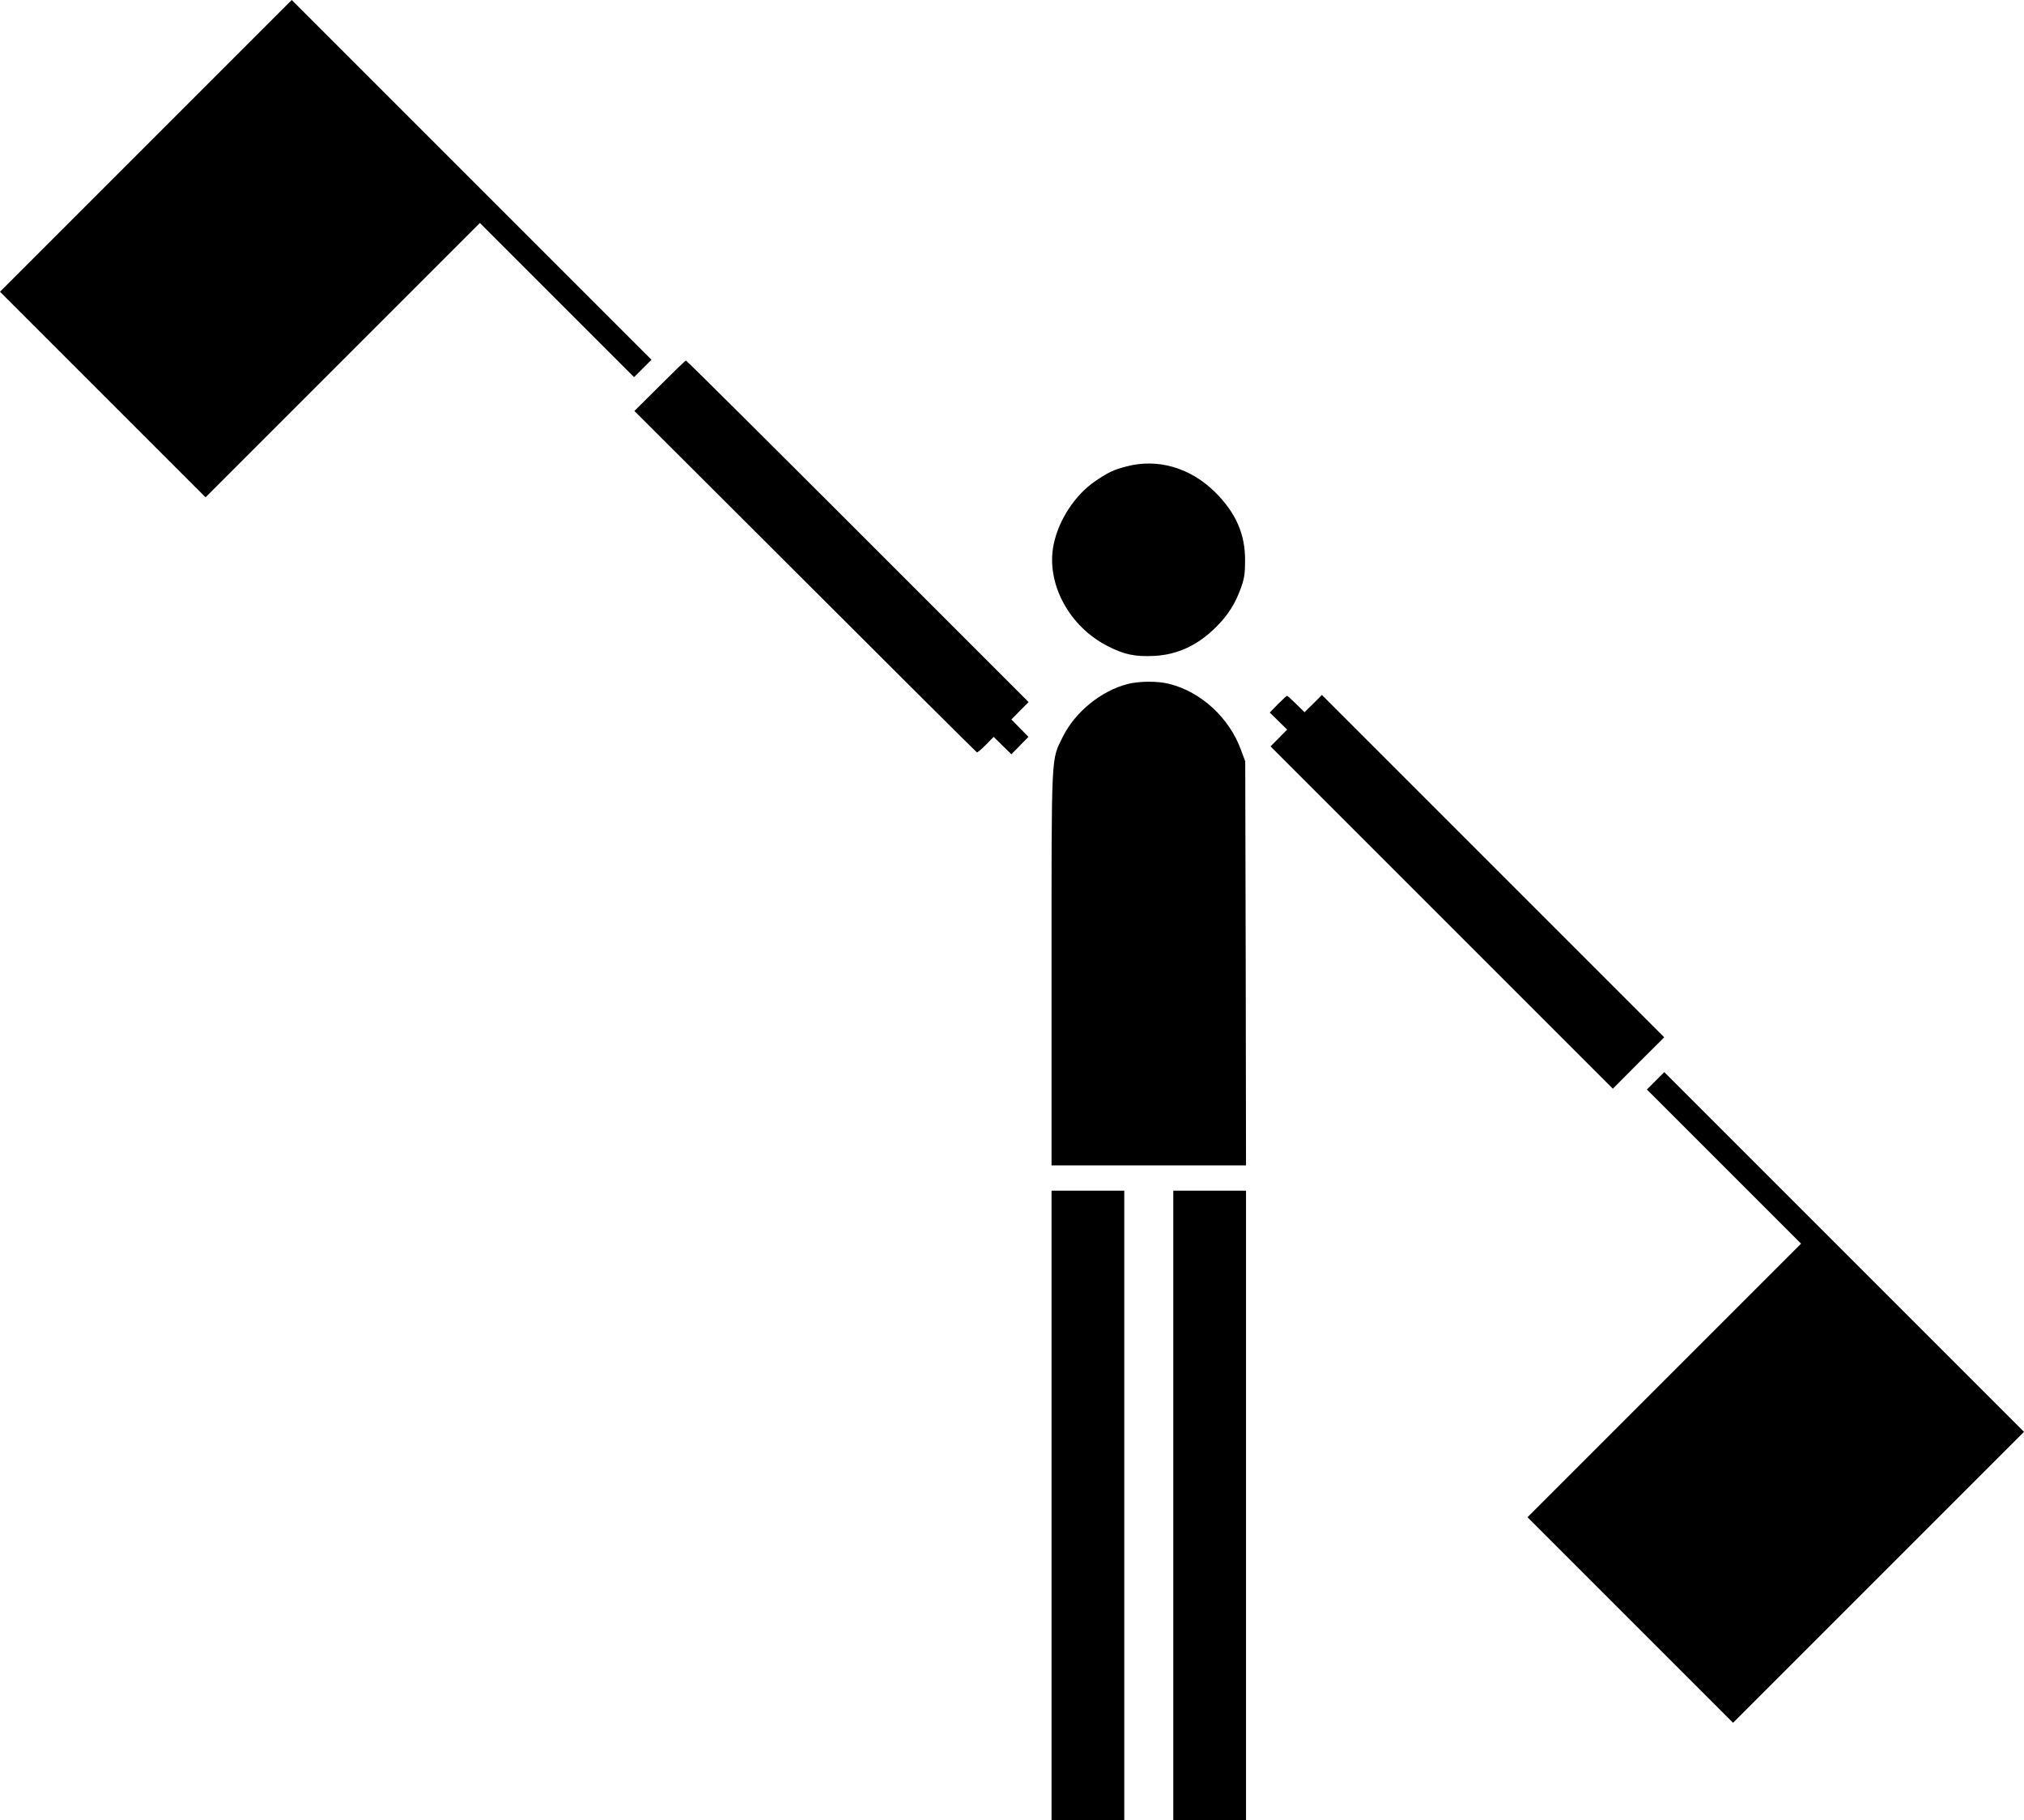
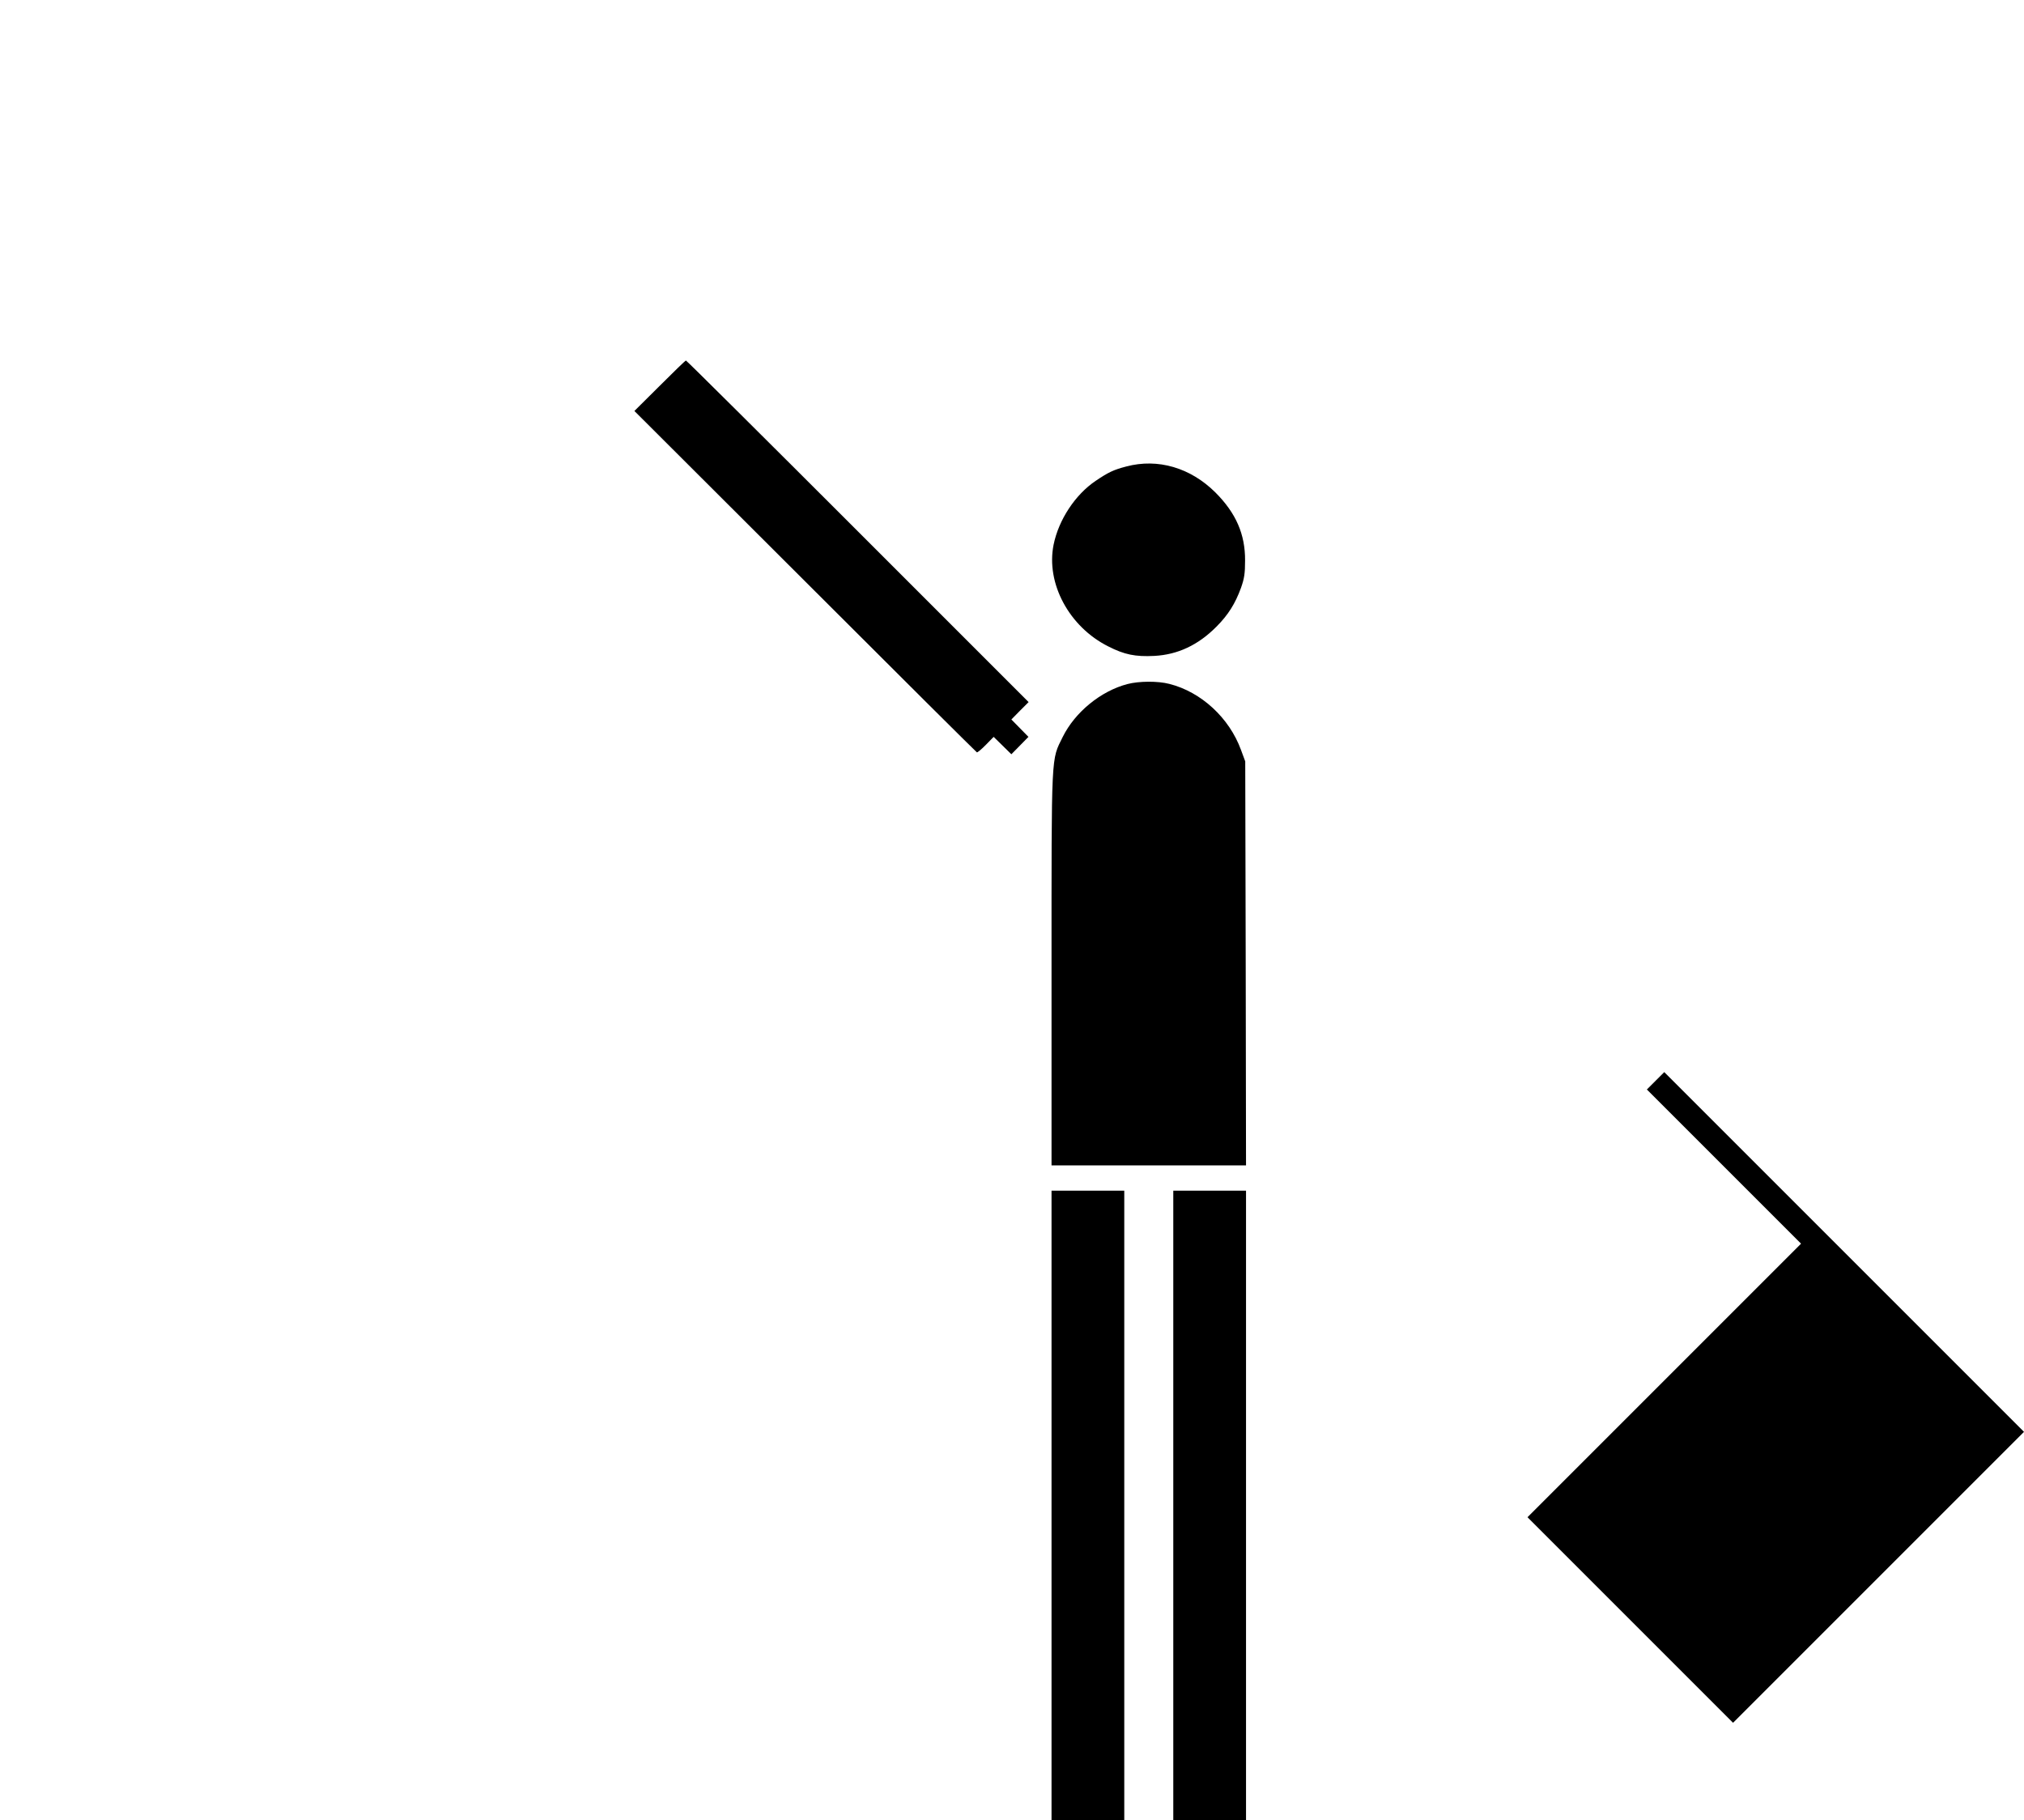
<svg xmlns="http://www.w3.org/2000/svg" version="1.0" width="1280pt" height="1151pt" viewBox="0 0 1280 1151" preserveAspectRatio="xMidYMid meet">
  <g transform="translate(0,1151) scale(0.1,-0.1)" fill="#000000" stroke="none">
-     <path d="M922 10587 l-922 -922 650 -650 650 -650 868 868 867 867 487 -487 488 -488 55 55 55 55 -1138 1138 -1137 1137 -923 -923z" />
    <path d="M4172 9070 l-160 -159 1080 -1078 c593 -593 1082 -1079 1086 -1081 4 -1 30 20 57 48 l49 50 56 -55 56 -55 54 55 54 55 -54 55 -54 55 54 55 55 55 -1080 1080 c-594 594 -1083 1080 -1087 1080 -4 0 -78 -72 -166 -160z" />
    <path d="M7123 8560 c-81 -21 -114 -37 -194 -91 -129 -87 -234 -246 -266 -404 -49 -244 98 -519 346 -643 102 -52 171 -66 291 -60 148 8 277 68 393 185 74 74 119 146 155 245 21 59 26 91 26 173 1 166 -57 300 -188 431 -157 156 -363 217 -563 164z" />
    <path d="M7130 7184 c-168 -44 -331 -177 -409 -334 -74 -151 -71 -79 -71 -1467 l0 -1243 615 0 615 0 -2 1278 -3 1277 -27 73 c-74 202 -251 366 -453 417 -73 19 -192 18 -265 -1z" />
-     <path d="M8082 7057 l-52 -53 55 -54 55 -54 -52 -53 -53 -53 1083 -1083 1082 -1082 162 163 163 162 -1082 1082 -1083 1083 -55 -55 -55 -54 -53 52 c-29 29 -55 52 -58 52 -2 0 -28 -24 -57 -53z" />
    <path d="M10470 4675 l-55 -55 488 -488 487 -487 -865 -865 -865 -865 650 -650 650 -650 920 920 920 920 -1138 1138 -1137 1137 -55 -55z" />
    <path d="M6650 1990 l0 -1990 230 0 230 0 0 1990 0 1990 -230 0 -230 0 0 -1990z" />
-     <path d="M7420 1990 l0 -1990 230 0 230 0 0 1990 0 1990 -230 0 -230 0 0 -1990z" />
+     <path d="M7420 1990 l0 -1990 230 0 230 0 0 1990 0 1990 -230 0 -230 0 0 -1990" />
  </g>
</svg>